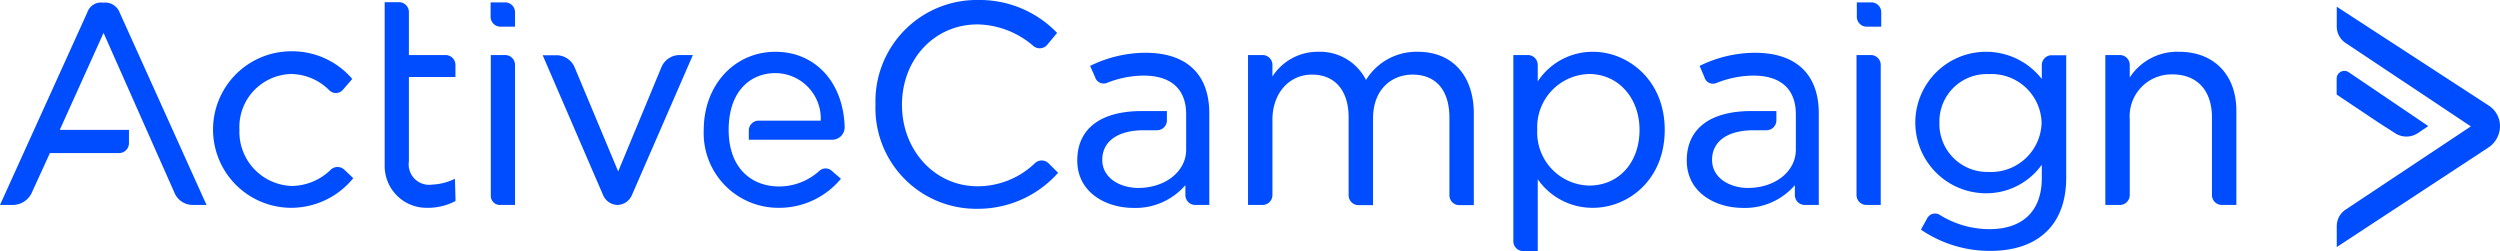
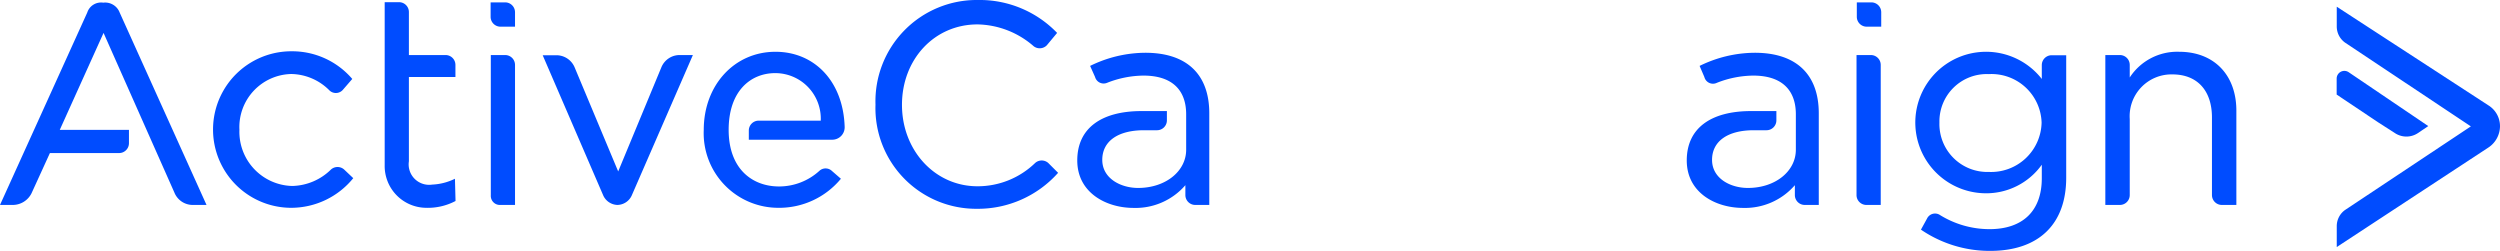
<svg xmlns="http://www.w3.org/2000/svg" id="Layer_1" data-name="Layer 1" viewBox="33.52 32.51 253 25.41">
  <defs>
    <style>.cls-1{fill:#004cff;}</style>
  </defs>
  <path class="cls-1" d="M117.71,49.81a.93.93,0,0,0-1.28,0,6.06,6.06,0,0,1-4.07,1.57c-2.69,0-5.1-1.76-5.1-5.73s2.26-5.74,4.71-5.74a4.61,4.61,0,0,1,4.61,4.81H110.3a1,1,0,0,0-1,1v.93h8.43A1.26,1.26,0,0,0,119,45.35c-.15-4.65-3.09-7.6-7-7.6-4.17,0-7.26,3.39-7.26,7.9a7.55,7.55,0,0,0,7.55,7.89,8.1,8.1,0,0,0,6.33-2.94Z" />
  <path class="cls-1" d="M143.84,39.18a12.75,12.75,0,0,1,5.59-1.33c4.17,0,6.47,2.16,6.47,6.13v9.27h-1.42a1,1,0,0,1-1-1v-1a6.66,6.66,0,0,1-5.25,2.3c-2.74,0-5.69-1.52-5.69-4.8s2.45-5,6.52-5h2.55v.94a1,1,0,0,1-1,1h-1.32c-2.65,0-4.22,1.12-4.22,3s1.87,2.84,3.63,2.84c2.75,0,4.86-1.67,4.86-3.87V44.08c0-2.55-1.52-3.92-4.32-3.92a10.28,10.28,0,0,0-3.68.73.9.9,0,0,1-1.22-.59Z" />
  <path class="cls-1" d="M85.64,35.21H84.17a1,1,0,0,1-1-1V32.75h1.47a1,1,0,0,1,1,1Z" />
  <path class="cls-1" d="M223.9,35.21h-1.47a1,1,0,0,1-1-1V32.75h1.47a1,1,0,0,1,1,1Z" />
  <path class="cls-1" d="M69.17,40.5A8,8,0,0,0,63,37.7a7.92,7.92,0,0,0,0,15.84,8.1,8.1,0,0,0,6.27-3l-.93-.88a1,1,0,0,0-1.32,0,5.76,5.76,0,0,1-3.92,1.67,5.48,5.48,0,0,1-5.35-5.69A5.37,5.37,0,0,1,63,40a5.55,5.55,0,0,1,3.87,1.67.94.94,0,0,0,1.33-.05Z" />
  <path class="cls-1" d="M96,53.25a1.63,1.63,0,0,0,1.47-1l6.17-14.17h-1.32a2,2,0,0,0-1.86,1.22L96.08,49.86,91.67,39.32a2,2,0,0,0-1.86-1.22H88.44l6.12,14.17A1.63,1.63,0,0,0,96,53.25Z" />
  <path class="cls-1" d="M79.56,50.6a5.76,5.76,0,0,1-2.3.59,2.07,2.07,0,0,1-2.36-2.36V40.3h4.71V39.08a1,1,0,0,0-1-1H74.9V33.73a1,1,0,0,0-1-1H72.45V49.23a4.23,4.23,0,0,0,4.17,4.31,6,6,0,0,0,3-.69Z" />
  <path class="cls-1" d="M84.17,53.25h1.47V39.08a1,1,0,0,0-1-1H83.19V52.27A.92.92,0,0,0,84.17,53.25Z" />
  <path class="cls-1" d="M140.5,35.84a10.87,10.87,0,0,0-8-3.33A10.25,10.25,0,0,0,122.12,43.1a10.19,10.19,0,0,0,10.25,10.54A10.87,10.87,0,0,0,140.6,50l-1-1a1,1,0,0,0-1.32,0,8.36,8.36,0,0,1-5.84,2.36c-4.31,0-7.64-3.63-7.64-8.24s3.28-8.14,7.64-8.14a8.87,8.87,0,0,1,5.69,2.21,1,1,0,0,0,1.33-.1Z" />
-   <path class="cls-1" d="M177,37.75a6,6,0,0,0-5.24,2.85,5.21,5.21,0,0,0-4.81-2.85,5.45,5.45,0,0,0-4.66,2.5V39.08a1,1,0,0,0-1-1h-1.47V53.25h1.47a1,1,0,0,0,1-1V44.62c0-2.65,1.67-4.56,4-4.56S170,41.68,170,44.37v7.9a1,1,0,0,0,1,1h1.47V44.52c0-3.09,2-4.46,4-4.46,2.36,0,3.73,1.57,3.73,4.36v7.85a1,1,0,0,0,1,1h1.47V43.88C182.62,40.11,180.46,37.75,177,37.75Z" />
-   <path class="cls-1" d="M194.73,37.75a6.65,6.65,0,0,0-5.59,3V39.08a1,1,0,0,0-1-1h-1.47V56.92a1,1,0,0,0,1,1h1.47V50.65a6.74,6.74,0,0,0,5.59,2.89c3.53,0,7.26-2.79,7.26-7.89S198.21,37.75,194.73,37.75Zm4.71,7.9c0,3.33-2.11,5.64-5.1,5.64a5.38,5.38,0,0,1-5.25-5.64A5.38,5.38,0,0,1,194.34,40C197.28,40,199.44,42.41,199.44,45.65Z" />
  <path class="cls-1" d="M222.38,53.25h1.47V39.08a1,1,0,0,0-1-1H221.4V52.27A1,1,0,0,0,222.38,53.25Z" />
  <path class="cls-1" d="M227.92,55.75a12.34,12.34,0,0,0,7,2.15c4.91,0,7.7-2.69,7.7-7.4V38.1h-1.47a1,1,0,0,0-1,1V40.5a7.16,7.16,0,1,0-5.69,11.57,6.91,6.91,0,0,0,5.69-2.89v1.37c0,3.29-1.91,5.15-5.29,5.15a9.53,9.53,0,0,1-5-1.42.9.9,0,0,0-1.32.34Zm12.21-10.84a5.11,5.11,0,0,1-5.34,5,4.85,4.85,0,0,1-5-5,4.79,4.79,0,0,1,5-4.9A5.07,5.07,0,0,1,240.13,44.91Z" />
  <path class="cls-1" d="M254.05,37.75a5.73,5.73,0,0,0-5,2.6V39.08a1,1,0,0,0-1-1h-1.47V53.25h1.47a1,1,0,0,0,1-1v-7.7a4.23,4.23,0,0,1,4.32-4.51c2.5,0,4,1.62,4,4.36v7.85a1,1,0,0,0,1,1h1.47V43.83C259.89,40.16,257.63,37.75,254.05,37.75Z" />
  <path class="cls-1" d="M283.57,45.3l-12.7,8.44A2,2,0,0,0,270,55.4v2.11l15.39-10.1a2.61,2.61,0,0,0,1.13-2.11,2.48,2.48,0,0,0-1.13-2.1L270,33.19v2a2,2,0,0,0,.88,1.66Z" />
  <path class="cls-1" d="M275.92,46a2.1,2.1,0,0,0,2.26,0l1.08-.73-8.05-5.45a.78.78,0,0,0-1.22.64v1.62l4.17,2.79Z" />
  <path class="cls-1" d="M205.52,39.18a12.75,12.75,0,0,1,5.59-1.33c4.16,0,6.47,2.16,6.47,6.13v9.27h-1.42a1,1,0,0,1-1-1v-1a6.67,6.67,0,0,1-5.25,2.3c-2.75,0-5.69-1.52-5.69-4.8s2.45-5,6.52-5h2.55v.94a1,1,0,0,1-1,1H211c-2.65,0-4.22,1.12-4.22,3s1.86,2.84,3.63,2.84c2.75,0,4.85-1.67,4.85-3.87V44.08c0-2.55-1.52-3.92-4.31-3.92a10.28,10.28,0,0,0-3.68.73A.9.9,0,0,1,206,40.3Z" />
  <path class="cls-1" d="M53,53.25h1.42L45.63,33.78a1.57,1.57,0,0,0-1.66-1,1.47,1.47,0,0,0-1.62,1L33.52,53.25h1.33a2.13,2.13,0,0,0,1.86-1.18L38.57,48h7a1,1,0,0,0,1-1V45.65h-7L44,35.84,51.17,52A2,2,0,0,0,53,53.25Z" />
</svg>